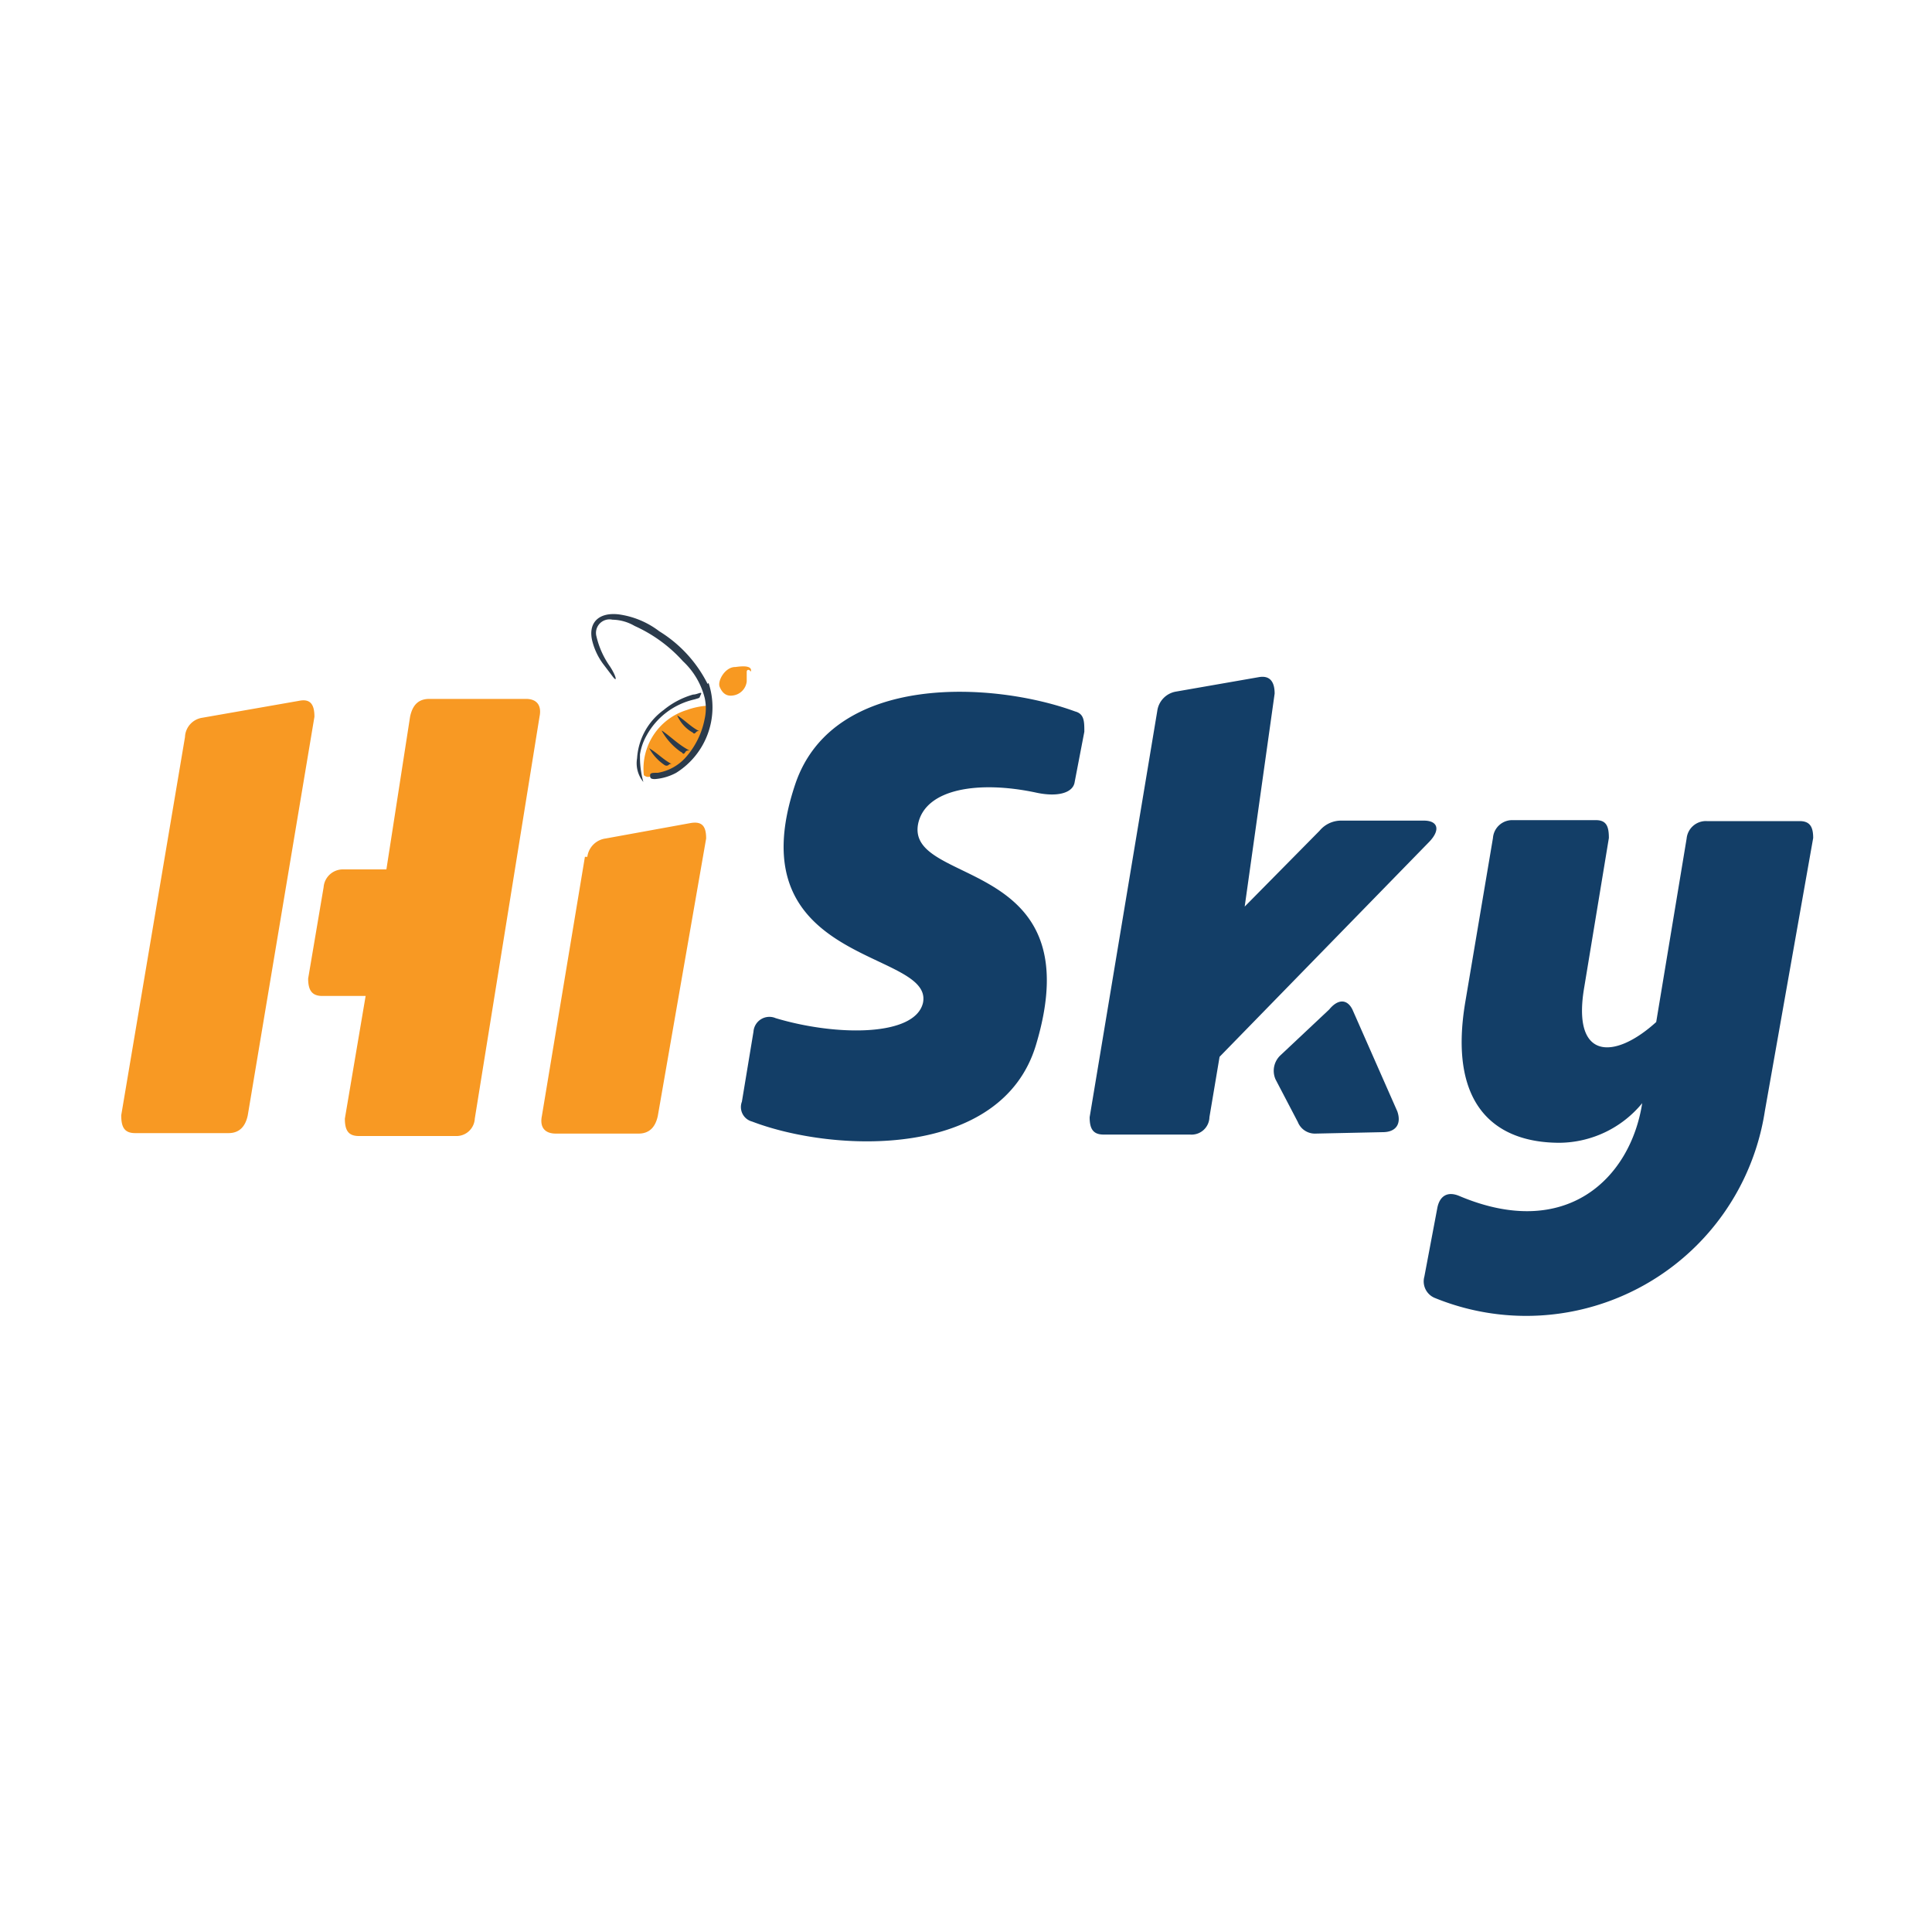
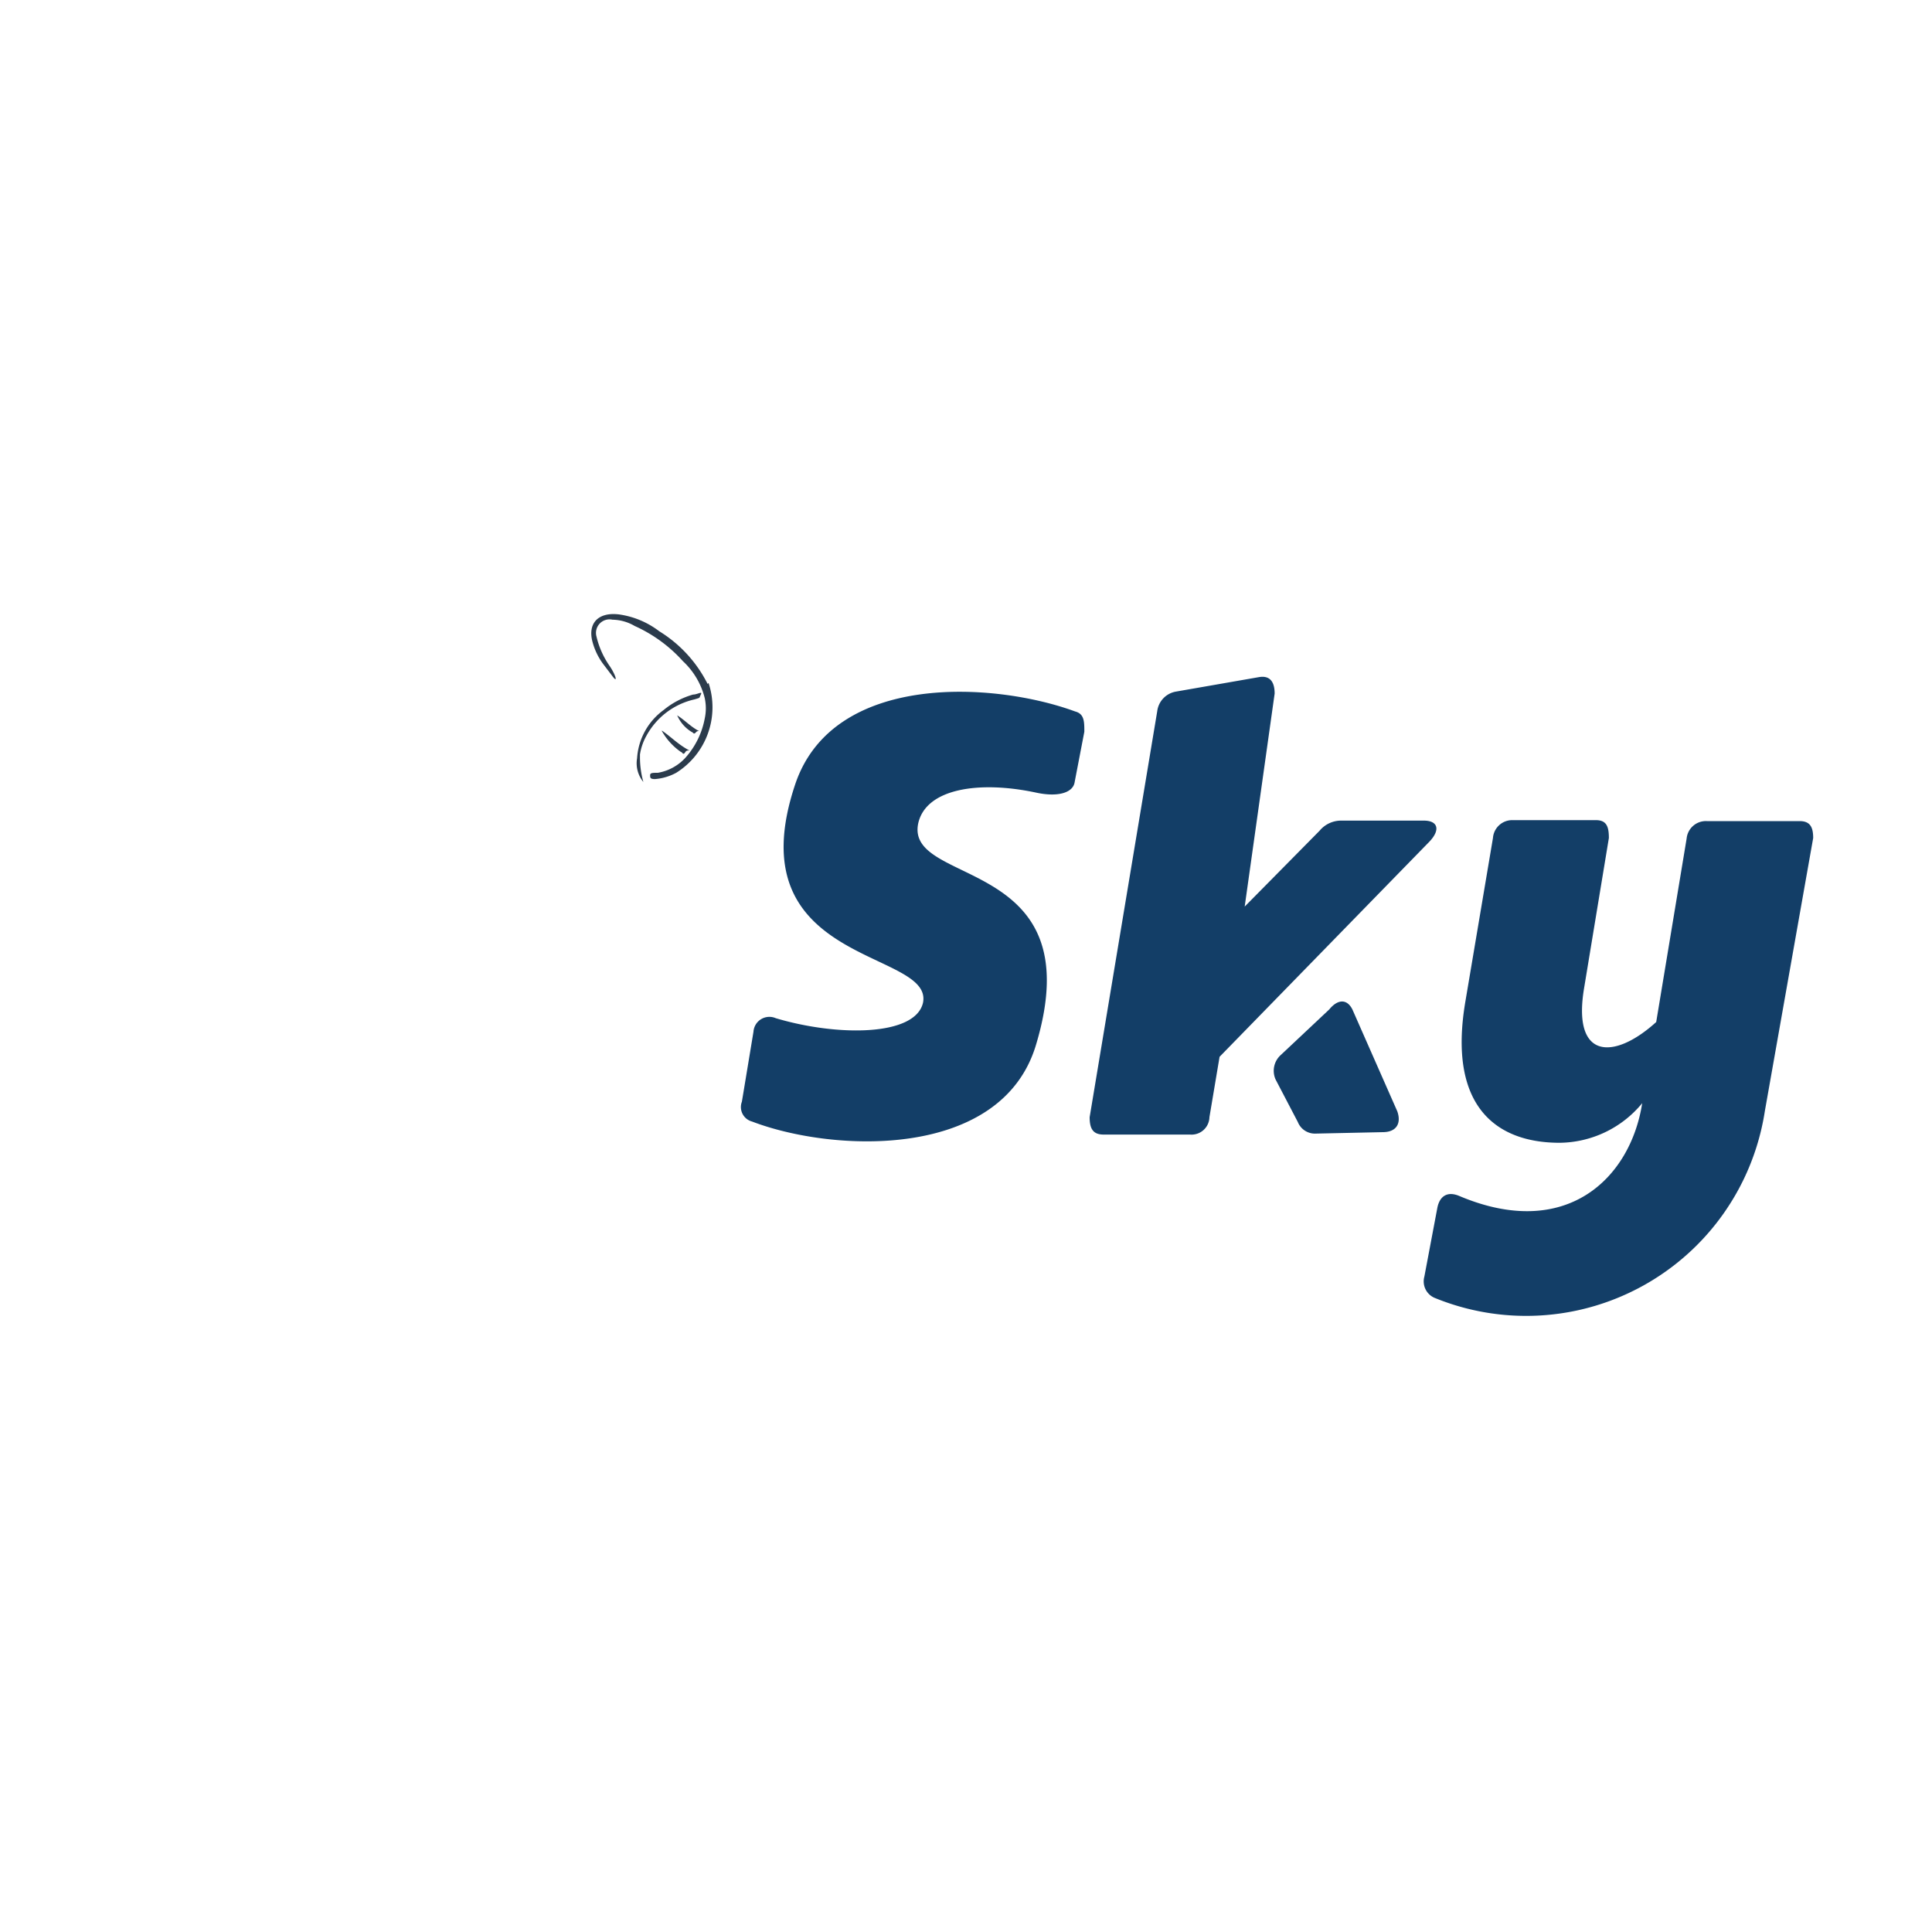
<svg xmlns="http://www.w3.org/2000/svg" viewBox="0 0 40 40">
  <path d="m22.45 15.15c0-.21 0-.37-.19-.42-1.69-.62-5-.81-5.79 1.49-1.28 3.78 2.86 3.43 2.64 4.54-.16.7-1.78.7-3.05.32a.33.33 0 0 0 -.46.28l-.24 1.45a.31.31 0 0 0 .21.41c1.7.65 5.17.79 5.88-1.59 1.18-3.93-2.71-3.26-2.44-4.58.16-.73 1.27-.89 2.44-.64.46.1.77 0 .8-.22zm7.14 2.28c.24-.25.18-.44-.11-.44h-1.7a.58.58 0 0 0 -.46.21l-1.55 1.57.62-4.41c0-.26-.11-.38-.33-.34l-1.72.3a.47.47 0 0 0 -.38.4l-1.4 8.41c0 .24.07.36.29.36h1.79a.37.37 0 0 0 .4-.36l.21-1.25zm7.62-.43h-1.87a.4.4 0 0 0 -.42.36l-.63 3.8c-.87.79-1.75.79-1.49-.72l.51-3.09c0-.24-.05-.37-.27-.37h-1.72a.4.4 0 0 0 -.41.37l-.57 3.38c-.37 2.17.63 2.93 1.95 2.93a2.24 2.24 0 0 0 1.71-.82c-.24 1.55-1.57 2.86-3.79 1.92-.24-.1-.4 0-.45.24l-.27 1.43a.37.37 0 0 0 .21.44 5 5 0 0 0 6.84-3.87l1-5.65c0-.22-.06-.35-.28-.35" fill="#133e67" />
-   <path d="m6.51 14.84c0-.25-.08-.38-.32-.33l-2 .35a.42.42 0 0 0 -.36.4l-1.32 7.83c0 .24.06.37.29.37h1.93c.22 0 .35-.13.4-.37zm4.66 0c.05-.24-.06-.37-.28-.37h-2c-.23 0-.35.13-.4.37l-.49 3.16h-.89a.4.4 0 0 0 -.41.37l-.32 1.89c0 .23.07.36.29.36h.9l-.43 2.54c0 .24.07.36.29.36h2a.38.38 0 0 0 .4-.36zm.94 2.9-.89 5.36c-.05.24.06.37.29.37h1.71c.22 0 .35-.13.4-.37l1-5.74c0-.25-.08-.36-.32-.32l-1.76.32a.44.44 0 0 0 -.38.38" fill="#f89923" />
  <path d="m28.63 23.44c.27 0 .39-.17.3-.43l-.93-2.11c-.11-.22-.3-.22-.48 0l-1 .94a.44.44 0 0 0 -.11.51l.46.88a.38.38 0 0 0 .36.24z" fill="#133e67" />
-   <path d="m14.65 14.61a1.57 1.57 0 0 0 -.43.09 1.27 1.27 0 0 0 -.89 1.35c.1.08.16 0 .22 0a1 1 0 0 0 .61-.31 1.47 1.47 0 0 0 .44-.74c0-.13.05-.43.05-.41" fill="#f89921" />
  <path d="m14.65 14.16a2.7 2.7 0 0 0 -1-1.09 1.78 1.78 0 0 0 -.84-.35c-.43-.05-.65.19-.54.58a1.35 1.35 0 0 0 .22.45l.19.25c.11.15.08 0-.05-.2a1.77 1.77 0 0 1 -.28-.62.28.28 0 0 1 .33-.35.94.94 0 0 1 .46.13 3 3 0 0 1 1 .73 1.56 1.56 0 0 1 .45.76 1 1 0 0 1 0 .43 1.68 1.68 0 0 1 -.41.82 1 1 0 0 1 -.56.3c-.11 0-.16 0-.16.05s0 .08.1.08a1.1 1.1 0 0 0 .44-.13 1.6 1.6 0 0 0 .67-1.86" fill="#2b3b4c" />
  <path d="m13.25 15.67a1.89 1.89 0 0 0 .07.52.61.61 0 0 1 -.13-.49 1.34 1.34 0 0 1 .55-1 1.68 1.68 0 0 1 .61-.32c.09 0 .2-.08.16 0s0 .06-.13.1a1.51 1.51 0 0 0 -1 .76 1.14 1.14 0 0 0 -.13.38" fill="#2b3b4c" />
-   <path d="m15.55 13.88c0-.13-.3-.07-.33-.07-.21 0-.37.29-.32.41s.13.2.27.18a.33.33 0 0 0 .29-.29c0-.06 0-.14 0-.2s.07-.05.08 0" fill="#f89921" />
  <g fill="#2b3b4c">
    <path d="m13.71 15.13c.16.11.3.25.48.36s.05 0 0 .08-.06 0-.09 0a1.31 1.31 0 0 1 -.4-.44z" />
    <path d="m14.05 14.83c.12.08.23.19.36.27s.05 0 0 .06-.06 0-.08 0a.75.75 0 0 1 -.31-.35" />
-     <path d="m13.47 15.51c.13.08.24.19.37.27s.05 0 0 .06a.07.07 0 0 1 -.08 0 1 1 0 0 1 -.32-.35" />
  </g>
</svg>